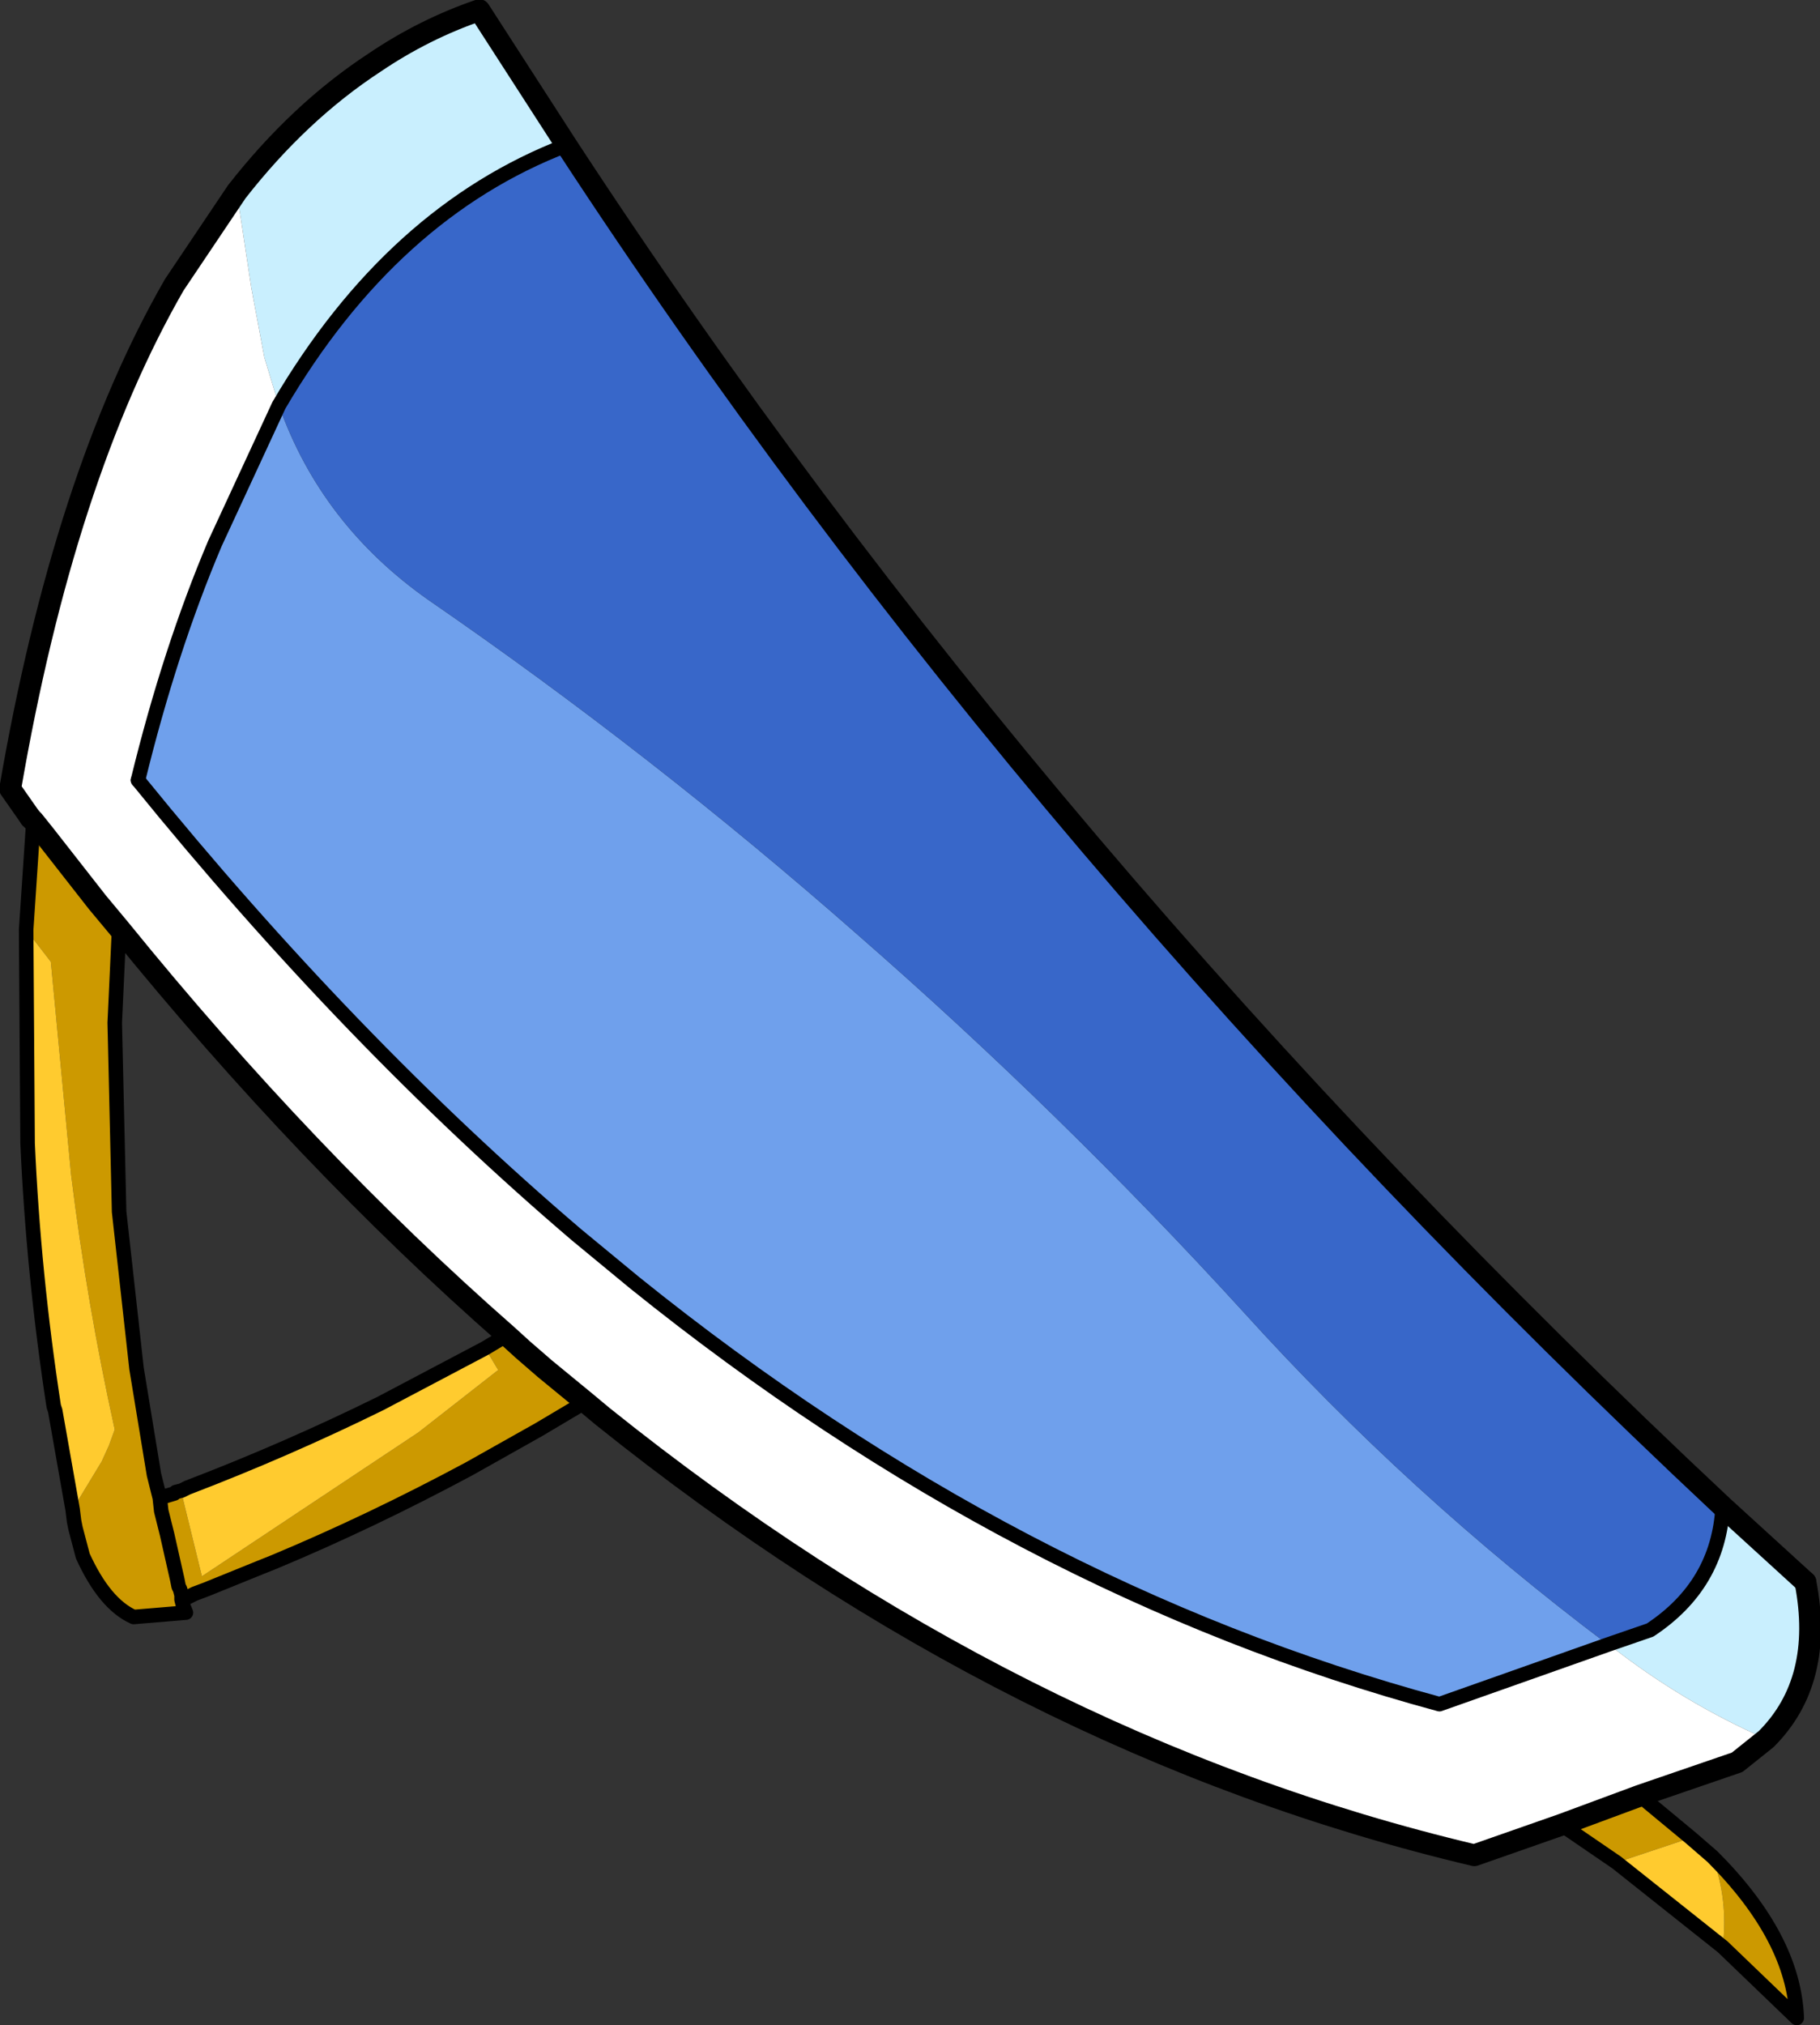
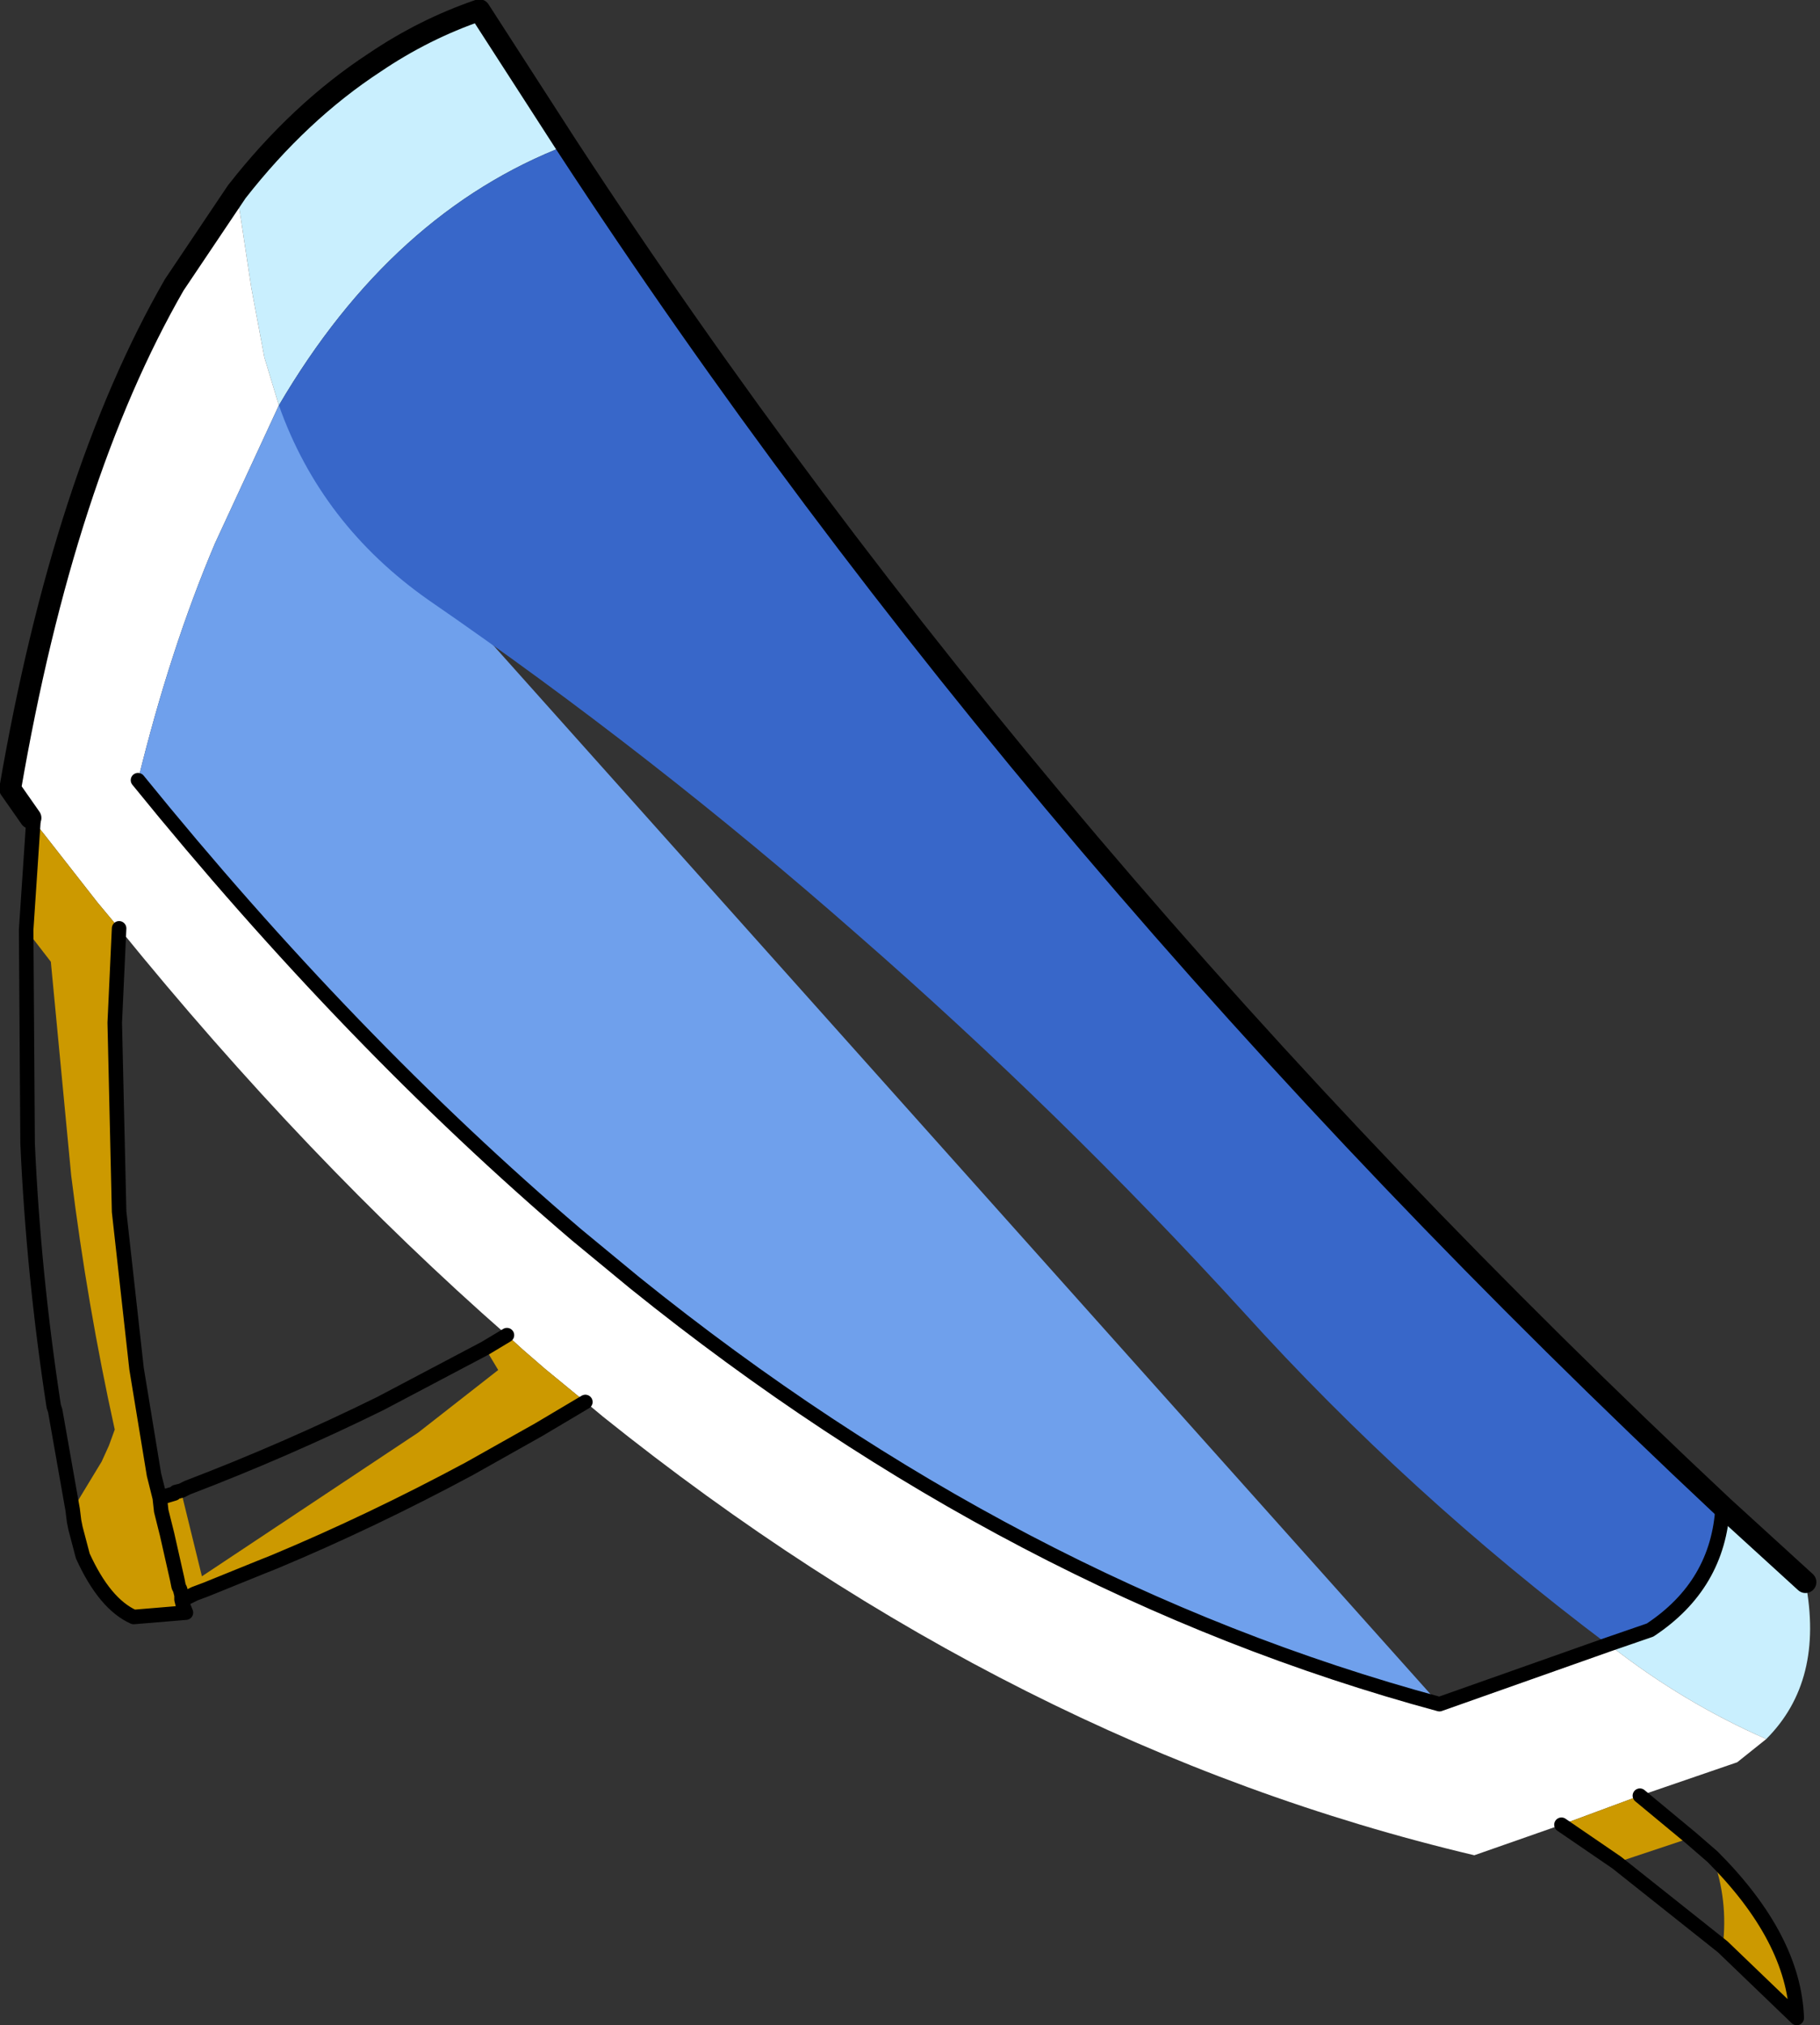
<svg xmlns="http://www.w3.org/2000/svg" height="69.7px" width="62.65px">
  <rect width="100%" height="100%" fill="#333333" stroke="none" />
  <g transform="matrix(1.0, 0.0, 0.0, 1.0, 31.3, 31.85)">
    <path d="M-23.15 -25.25 Q-21.0 -28.0 -18.4 -29.7 -16.7 -30.85 -14.8 -31.5 L-11.8 -26.85 Q-17.8 -24.55 -21.7 -17.9 L-22.2 -19.55 -22.65 -21.95 -23.15 -25.25 M28.0 20.0 L30.85 22.6 Q31.5 26.0 29.5 28.0 26.65 26.75 24.15 24.8 L24.05 24.75 25.5 24.25 Q27.85 22.7 28.0 20.0" fill="#c9effe" fill-rule="evenodd" stroke="none" />
    <path d="M-23.15 -25.25 L-22.65 -21.95 -22.2 -19.55 -21.7 -17.9 -23.9 -13.15 Q-25.45 -9.5 -26.55 -5.0 -19.25 4.0 -11.45 10.65 L-9.45 12.3 Q3.65 22.85 18.25 26.8 L24.05 24.75 24.15 24.8 Q26.65 26.75 29.5 28.0 L28.5 28.8 25.15 29.95 22.45 30.95 19.45 32.0 Q3.6 28.25 -10.55 16.9 L-11.15 16.4 -12.55 15.25 -13.3 14.6 -13.85 14.1 Q-20.75 8.05 -27.2 0.1 L-27.95 -0.8 -29.75 -3.1 -30.15 -3.6 -30.25 -3.7 -30.95 -4.7 Q-29.1 -15.45 -25.3 -22.05 L-23.15 -25.25" fill="#ffffff" fill-rule="evenodd" stroke="none" />
-     <path d="M-26.55 -5.0 Q-25.45 -9.5 -23.9 -13.15 L-21.7 -17.9 Q-20.25 -13.8 -16.55 -11.2 -8.85 -5.9 -1.8 0.3 5.25 6.45 11.5 13.3 17.2 19.6 24.05 24.75 L18.25 26.8 Q3.65 22.85 -9.45 12.3 L-11.45 10.65 Q-19.25 4.0 -26.55 -5.0" fill="#6fa0ec" fill-rule="evenodd" stroke="none" />
+     <path d="M-26.55 -5.0 Q-25.45 -9.5 -23.9 -13.15 L-21.7 -17.9 L18.25 26.8 Q3.65 22.85 -9.45 12.3 L-11.45 10.65 Q-19.25 4.0 -26.55 -5.0" fill="#6fa0ec" fill-rule="evenodd" stroke="none" />
    <path d="M25.15 29.95 L26.9 31.4 24.35 32.25 22.45 30.95 25.15 29.95 M27.65 32.05 Q30.45 34.85 30.55 37.6 L28.0 35.15 Q28.2 33.55 27.65 32.05 M-11.15 16.4 L-12.75 17.35 -15.15 18.7 Q-18.5 20.5 -21.85 21.9 L-22.35 22.1 -24.2 22.85 -24.6 23.0 -24.9 23.15 -25.05 23.2 -25.0 23.4 -24.9 23.65 -26.7 23.8 Q-27.7 23.35 -28.45 21.7 L-28.7 20.75 -28.75 20.5 -28.8 20.1 -27.8 18.45 -27.55 17.9 -27.35 17.35 Q-28.3 13.05 -28.85 8.6 L-29.55 1.25 -30.4 0.15 -30.15 -3.6 -29.75 -3.1 -27.95 -0.8 -27.2 0.1 -27.35 3.35 -27.2 9.85 -26.6 15.25 -26.0 18.9 -25.95 19.1 -25.8 19.7 -25.3 19.55 -25.25 19.5 -25.05 19.45 -25.0 19.75 -24.35 22.4 -16.9 17.45 -14.15 15.3 -14.6 14.55 -13.85 14.1 -13.3 14.6 -12.55 15.25 -11.15 16.4 M-25.05 23.2 L-25.05 23.05 -25.1 22.85 -25.15 22.75 -25.2 22.5 -25.55 20.95 -25.75 20.15 -25.8 19.7 -25.75 20.15 -25.55 20.95 -25.2 22.5 -25.15 22.75 -25.1 22.85 -25.05 23.05 -25.05 23.2" fill="#cc9900" fill-rule="evenodd" stroke="none" />
    <path d="M-21.7 -17.9 Q-17.8 -24.55 -11.8 -26.85 4.3 -2.2 28.0 20.0 27.85 22.7 25.5 24.25 L24.05 24.75 Q17.2 19.6 11.5 13.3 5.25 6.45 -1.8 0.3 -8.85 -5.9 -16.55 -11.2 -20.25 -13.8 -21.7 -17.9" fill="#3867c9" fill-rule="evenodd" stroke="none" />
-     <path d="M26.9 31.4 L27.65 32.05 Q28.2 33.55 28.0 35.15 L24.35 32.25 26.9 31.4 M-28.8 20.1 L-29.4 16.7 -29.45 16.55 Q-30.15 12.0 -30.35 7.5 L-30.4 0.15 -29.55 1.25 -28.85 8.6 Q-28.3 13.05 -27.35 17.35 L-27.55 17.9 -27.8 18.45 -28.8 20.1 M-14.6 14.55 L-14.15 15.3 -16.9 17.45 -24.35 22.4 -25.0 19.75 -25.05 19.45 -24.85 19.35 Q-21.45 18.05 -18.2 16.45 L-14.6 14.55" fill="#ffcb2f" fill-rule="evenodd" stroke="none" />
    <path d="M-11.8 -26.85 L-14.8 -31.5 Q-16.7 -30.85 -18.4 -29.7 -21.0 -28.0 -23.15 -25.25 L-25.3 -22.05 Q-29.1 -15.45 -30.95 -4.7 L-30.25 -3.7 M-11.8 -26.85 Q4.3 -2.2 28.0 20.0 L30.85 22.6" fill="none" stroke="#000000" stroke-linecap="round" stroke-linejoin="round" stroke-width="0.75" />
    <path d="M25.15 29.95 L26.9 31.4 27.65 32.05 Q30.45 34.85 30.55 37.6 L28.0 35.15 24.35 32.25 22.45 30.95 M-11.15 16.4 L-12.75 17.35 -15.15 18.7 Q-18.5 20.5 -21.85 21.9 L-22.35 22.1 -24.2 22.85 -24.6 23.0 -24.9 23.15 -25.05 23.2 -25.0 23.4 -24.9 23.65 -26.7 23.8 Q-27.7 23.35 -28.45 21.7 L-28.7 20.75 -28.75 20.5 -28.8 20.1 -29.4 16.7 -29.45 16.55 Q-30.15 12.0 -30.35 7.5 L-30.4 0.15 -30.15 -3.6 M24.05 24.75 L25.5 24.25 Q27.85 22.7 28.0 20.0 M-13.85 14.1 L-14.6 14.55 -18.2 16.45 Q-21.45 18.05 -24.85 19.35 L-25.05 19.45 -25.25 19.5 -25.3 19.55 -25.8 19.7 -25.75 20.15 -25.55 20.95 -25.2 22.5 -25.15 22.75 -25.1 22.85 -25.05 23.05 -25.05 23.2 M24.05 24.75 L18.25 26.8 Q3.65 22.85 -9.45 12.3 L-11.45 10.65 Q-19.25 4.0 -26.55 -5.0 M-25.8 19.7 L-25.95 19.1 -26.0 18.9 -26.6 15.25 -27.2 9.85 -27.35 3.35 -27.2 0.1" fill="none" stroke="#000000" stroke-linecap="round" stroke-linejoin="round" stroke-width="0.5" />
-     <path d="M30.85 22.6 Q31.5 26.0 29.5 28.0 L28.5 28.8 25.15 29.95 22.45 30.95 19.45 32.0 Q3.6 28.25 -10.55 16.9 L-11.15 16.4 -12.55 15.25 -13.3 14.6 -13.85 14.1 Q-20.75 8.05 -27.2 0.1 L-27.95 -0.8 -29.75 -3.1 -30.15 -3.6 -30.25 -3.7" fill="none" stroke="#000000" stroke-linecap="round" stroke-linejoin="round" stroke-width="0.75" />
-     <path d="M-21.7 -17.9 Q-17.8 -24.55 -11.8 -26.85 M-26.55 -5.0 Q-25.45 -9.5 -23.9 -13.15 L-21.7 -17.9" fill="none" stroke="#000000" stroke-linecap="round" stroke-linejoin="round" stroke-width="0.5" />
  </g>
</svg>